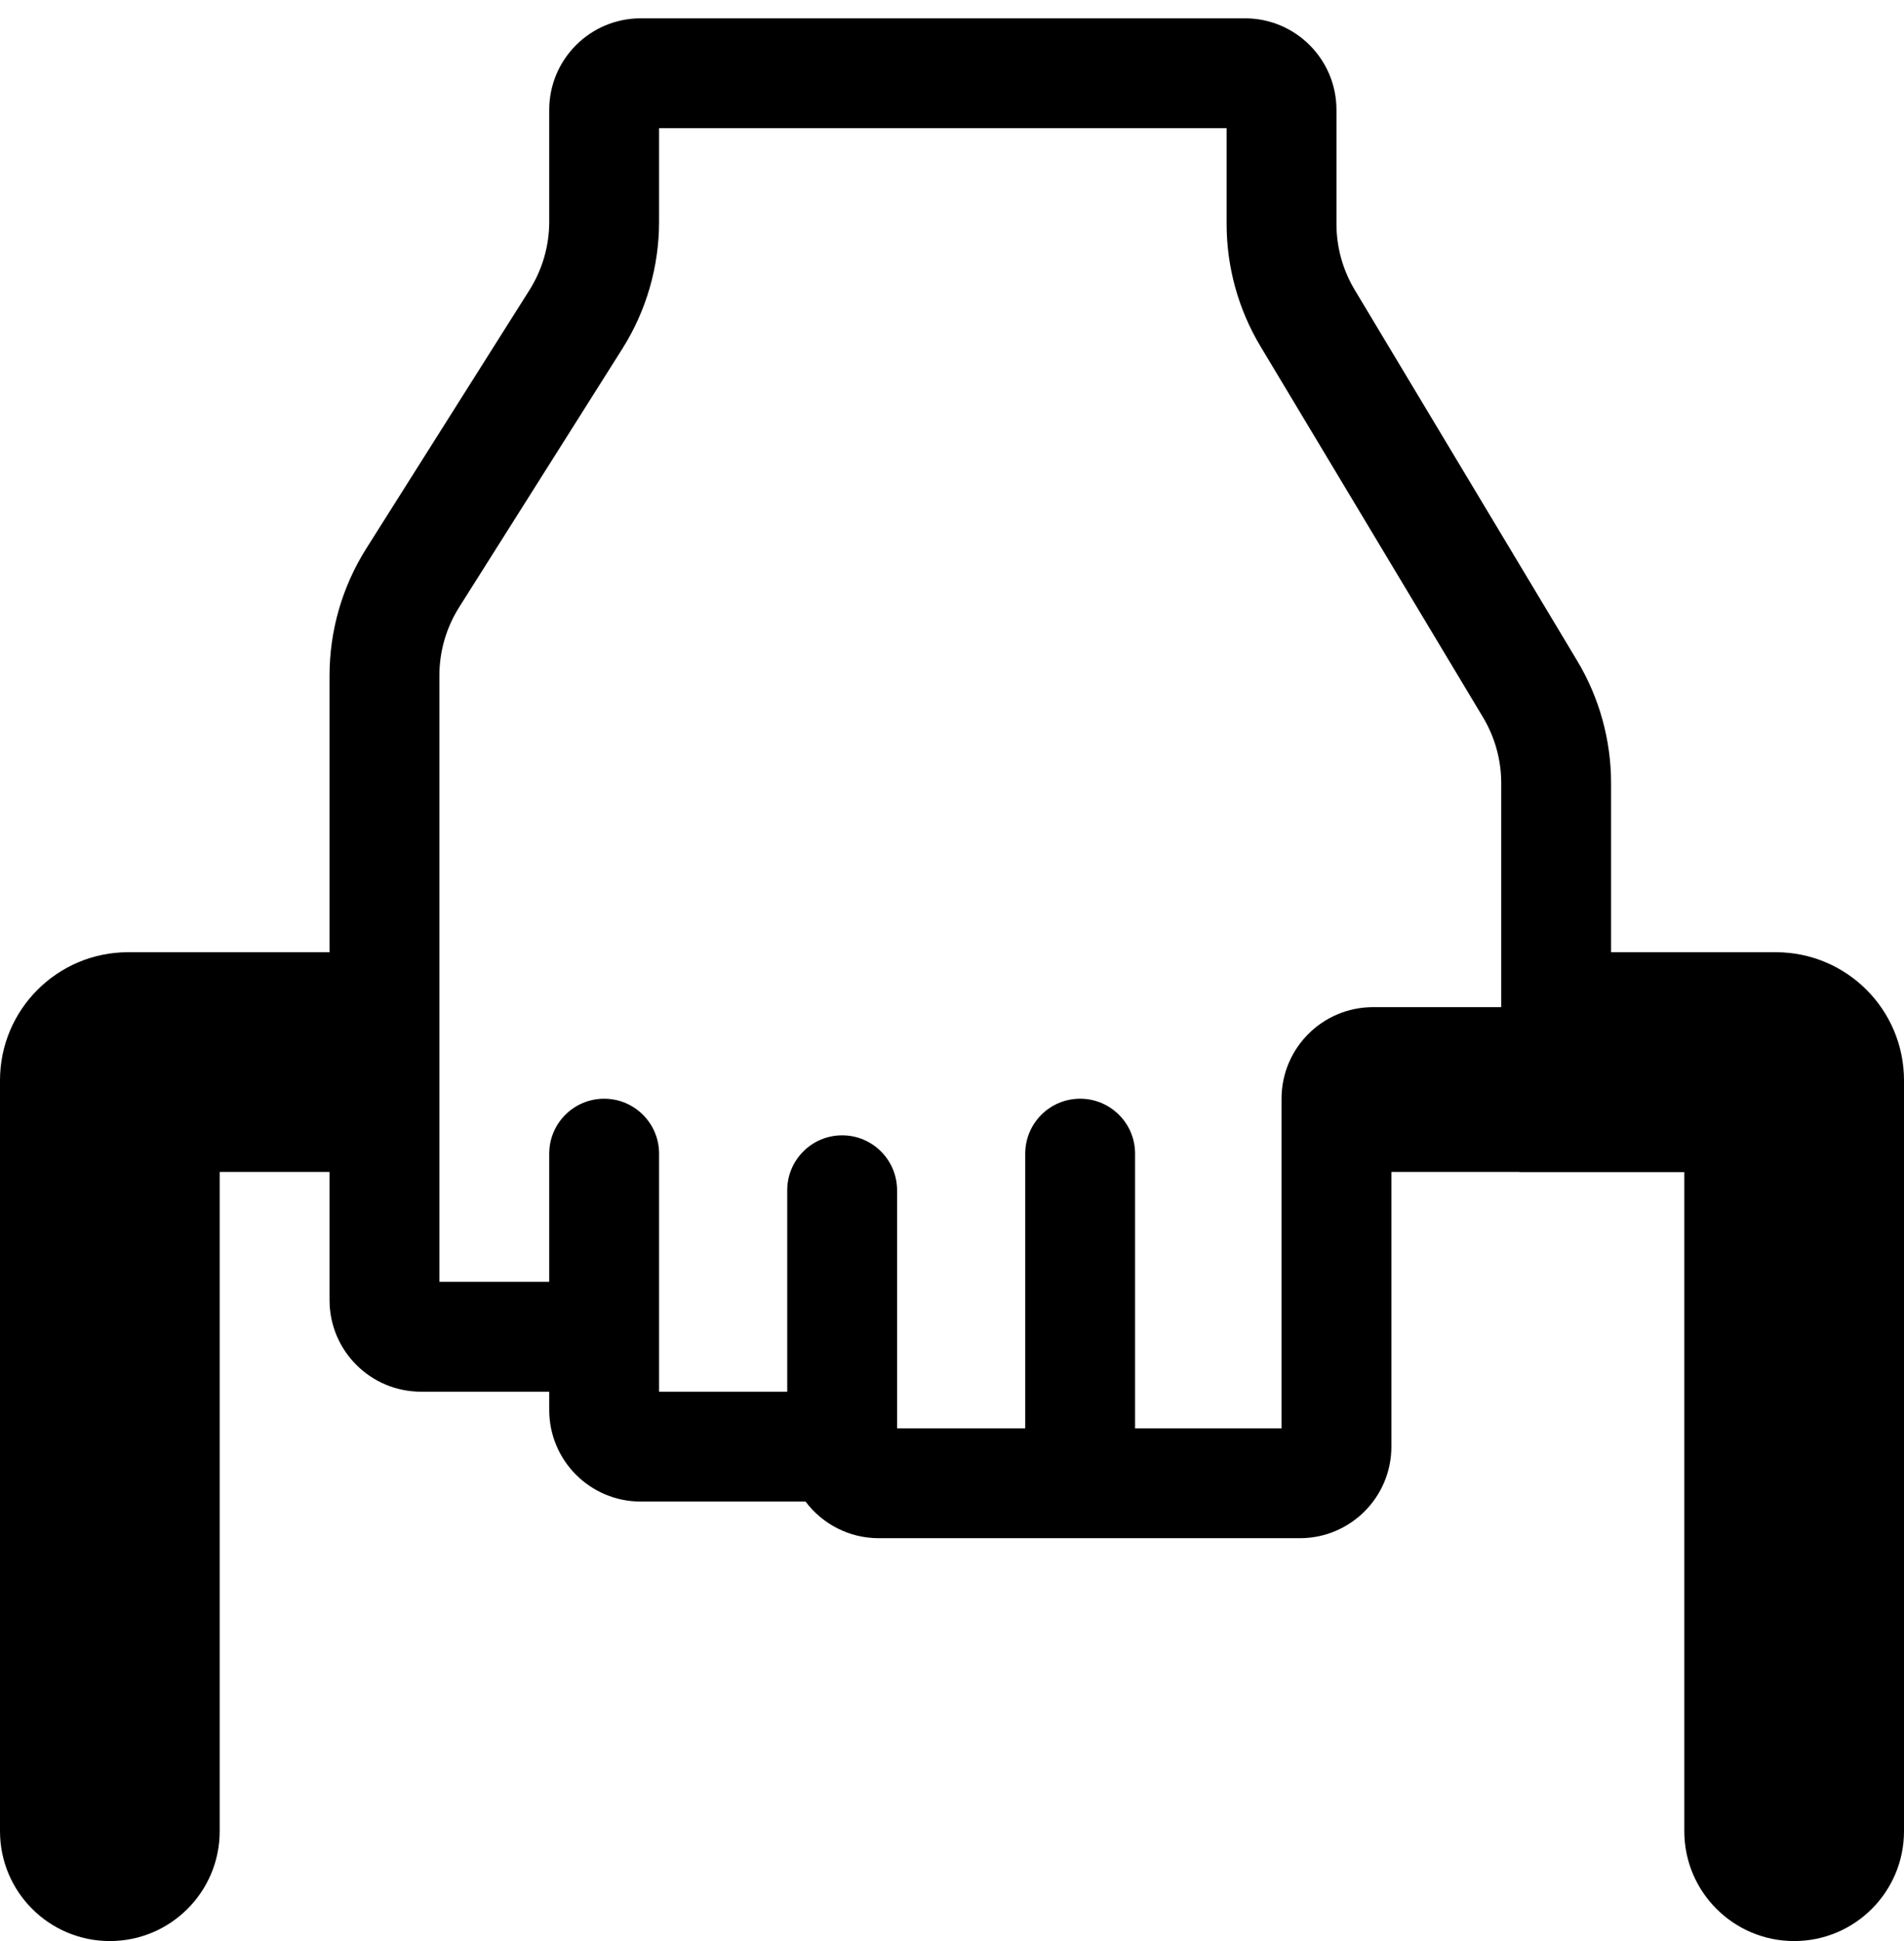
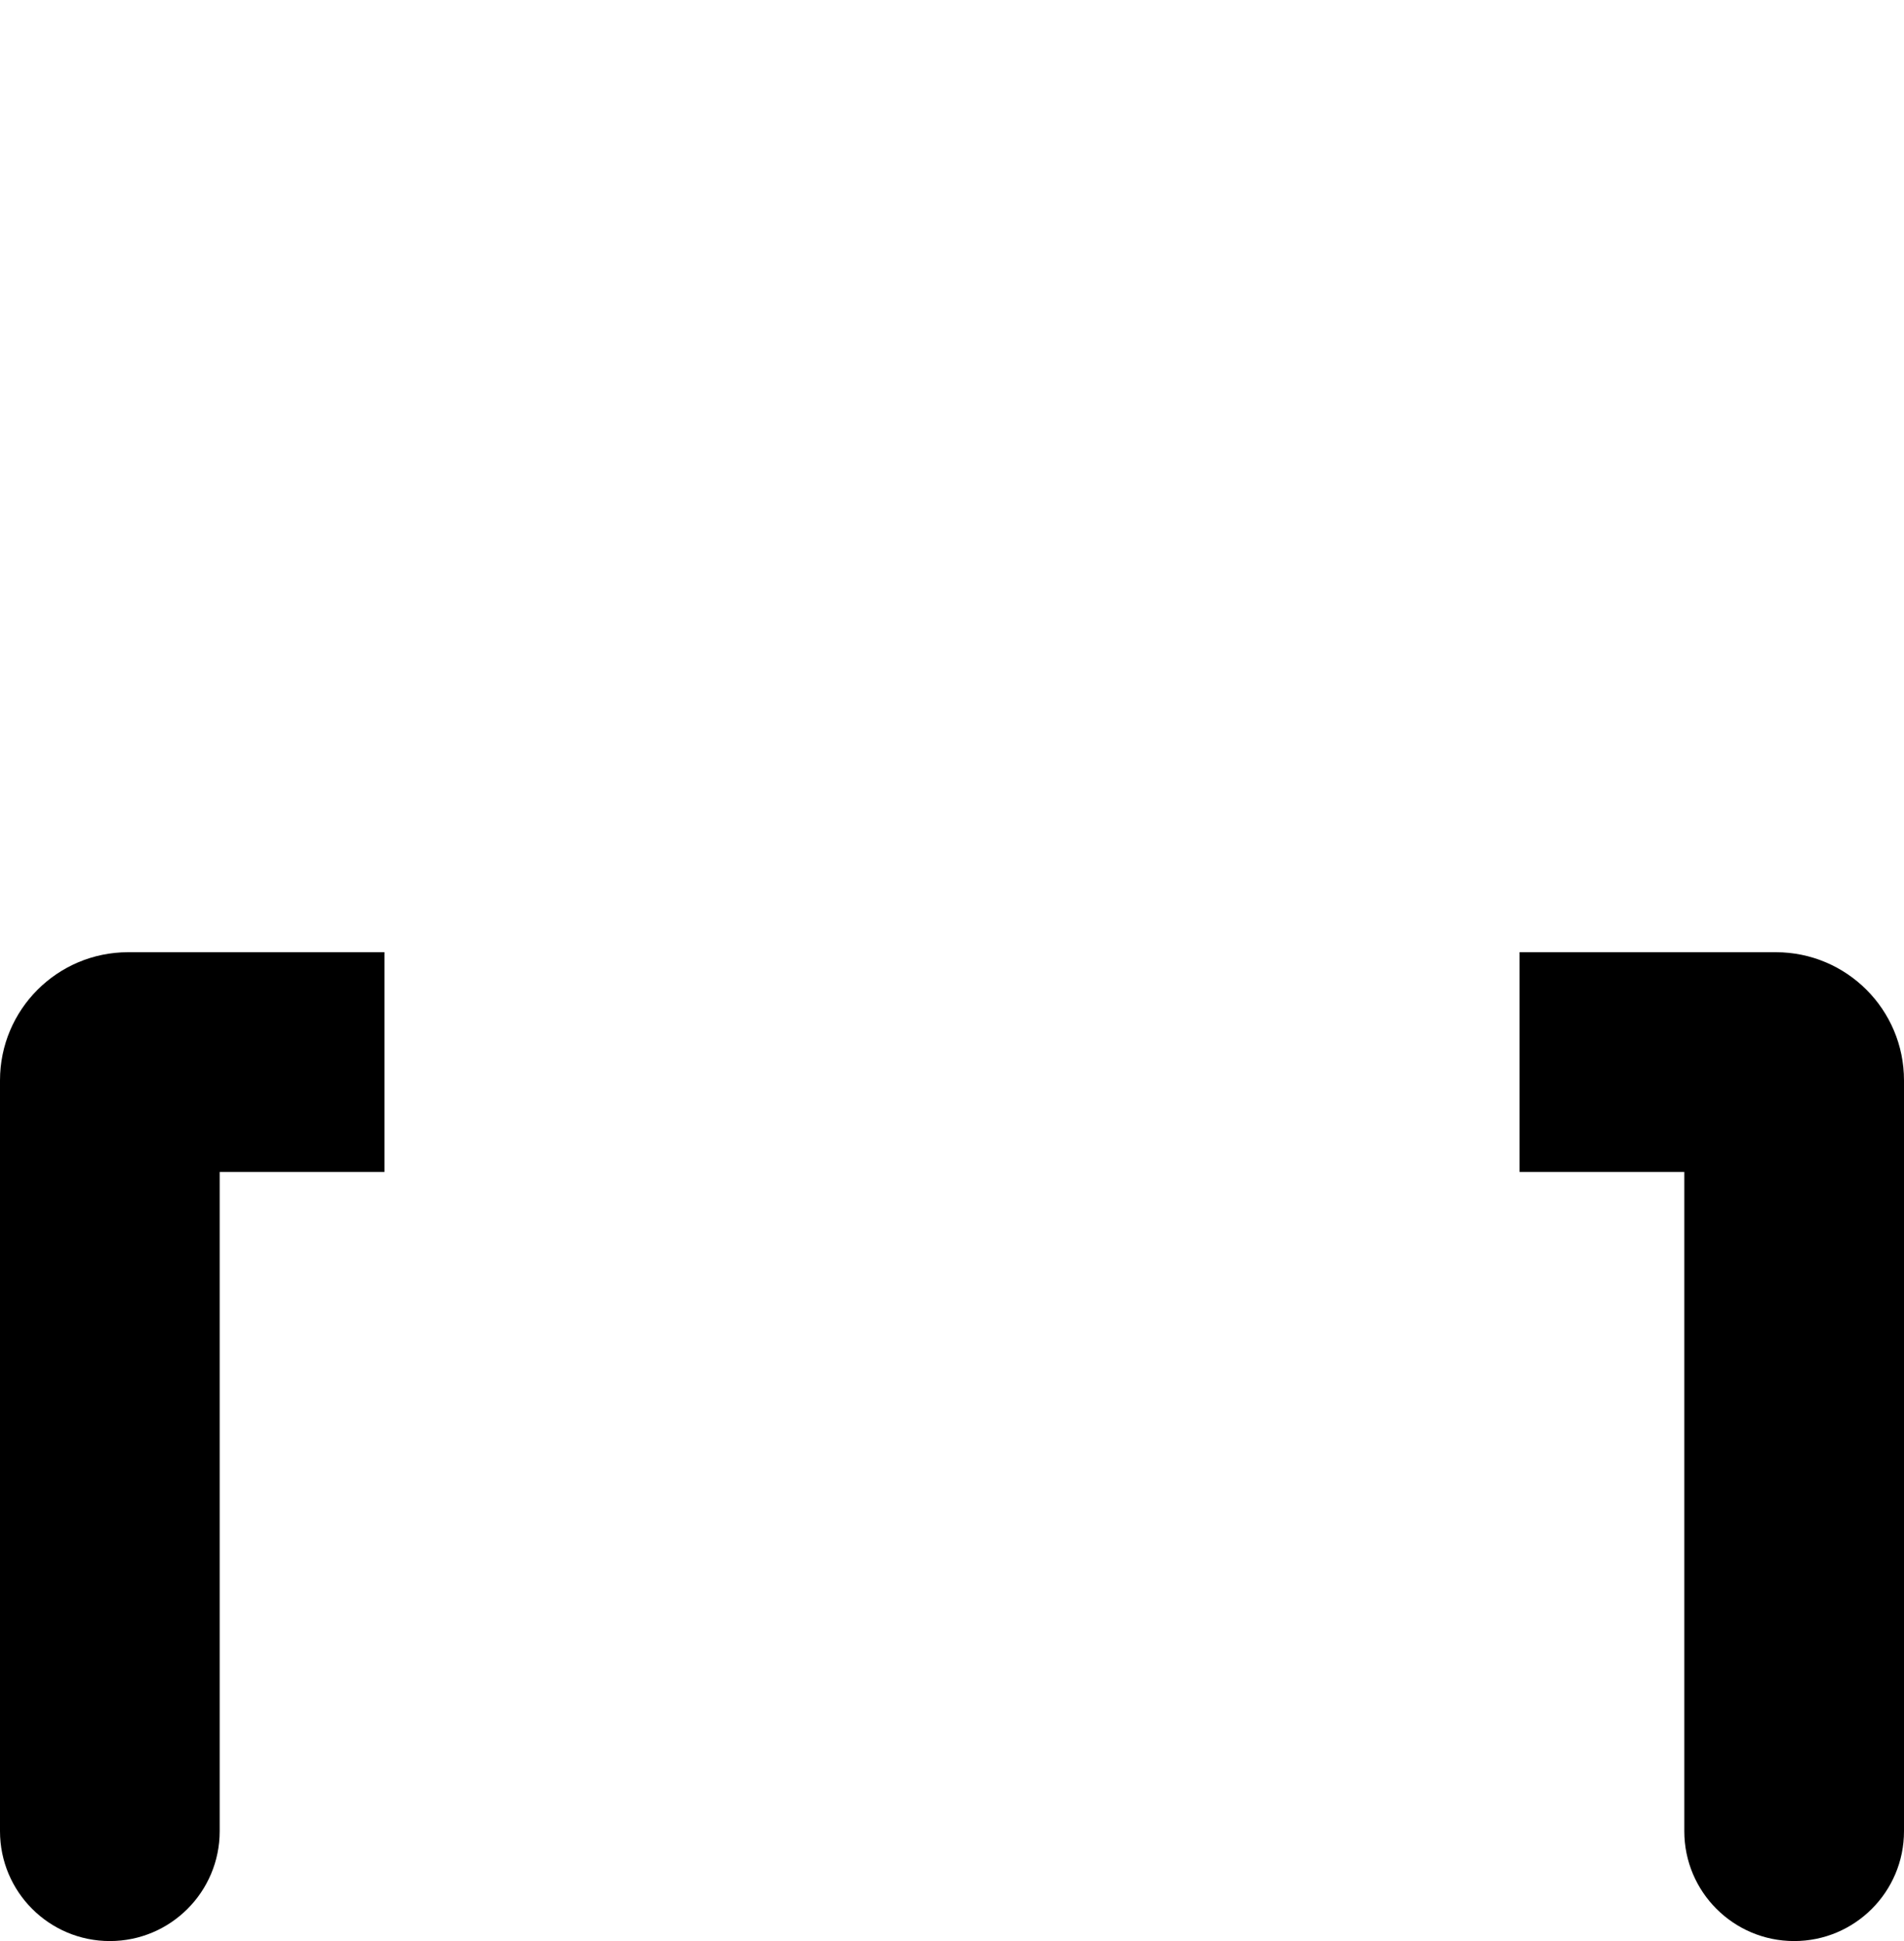
<svg xmlns="http://www.w3.org/2000/svg" fill="none" viewBox="0 0 52 53" height="53" width="52">
-   <path fill="black" d="M6 32H10.5V26H3.5C1.567 26 0 27.567 0 29.5V50C0 51.657 1.343 53 3 53C4.657 53 6 51.657 6 50V32ZM46 32H41.5V26H48.5C50.433 26 52 27.567 52 29.5V50C52 51.657 50.657 53 49 53C47.343 53 46 51.657 46 50V32Z" clip-rule="evenodd" fill-rule="evenodd" />
-   <path fill="black" d="M49 32H37.5V30H49V32Z" clip-rule="evenodd" fill-rule="evenodd" />
-   <path fill="black" d="M18 3.5V6.053C18 7.282 17.652 8.485 16.996 9.524L12.541 16.578C12.188 17.137 12 17.785 12 18.447V35H15V31.5C15 30.672 15.672 30 16.5 30C17.328 30 18 30.672 18 31.5V38H21.5V32.5C21.5 31.672 22.172 31 23 31C23.828 31 24.5 31.672 24.5 32.5V39H28V31.5C28 30.672 28.672 30 29.5 30C30.328 30 31 30.672 31 31.5V39H35V30C35 28.619 36.119 27.5 37.5 27.5H41V21.385C41 20.751 40.828 20.128 40.501 19.584L34.426 9.459C33.82 8.449 33.5 7.293 33.5 6.115V3.5H18ZM22 41H17.5C16.119 41 15 39.881 15 38.5V38H11.5C10.119 38 9 36.881 9 35.5V18.447C9 17.218 9.348 16.015 10.004 14.976L14.459 7.922C14.812 7.363 15 6.715 15 6.053V3C15 1.619 16.119 0.5 17.5 0.5H34C35.381 0.5 36.5 1.619 36.5 3V6.115C36.5 6.749 36.672 7.372 36.999 7.916L43.074 18.041C43.68 19.051 44 20.207 44 21.385V28C44 29.381 42.881 30.5 41.5 30.5H38V39.5C38 40.881 36.881 42 35.5 42H24C23.182 42 22.456 41.607 22 41Z" clip-rule="evenodd" fill-rule="evenodd" />
+   <path fill="black" d="M6 32H10.5V26H3.5C1.567 26 0 27.567 0 29.5V50C0 51.657 1.343 53 3 53C4.657 53 6 51.657 6 50V32ZM46 32H41.5V26H48.5C50.433 26 52 27.567 52 29.5V50C52 51.657 50.657 53 49 53C47.343 53 46 51.657 46 50V32" clip-rule="evenodd" fill-rule="evenodd" />
</svg>